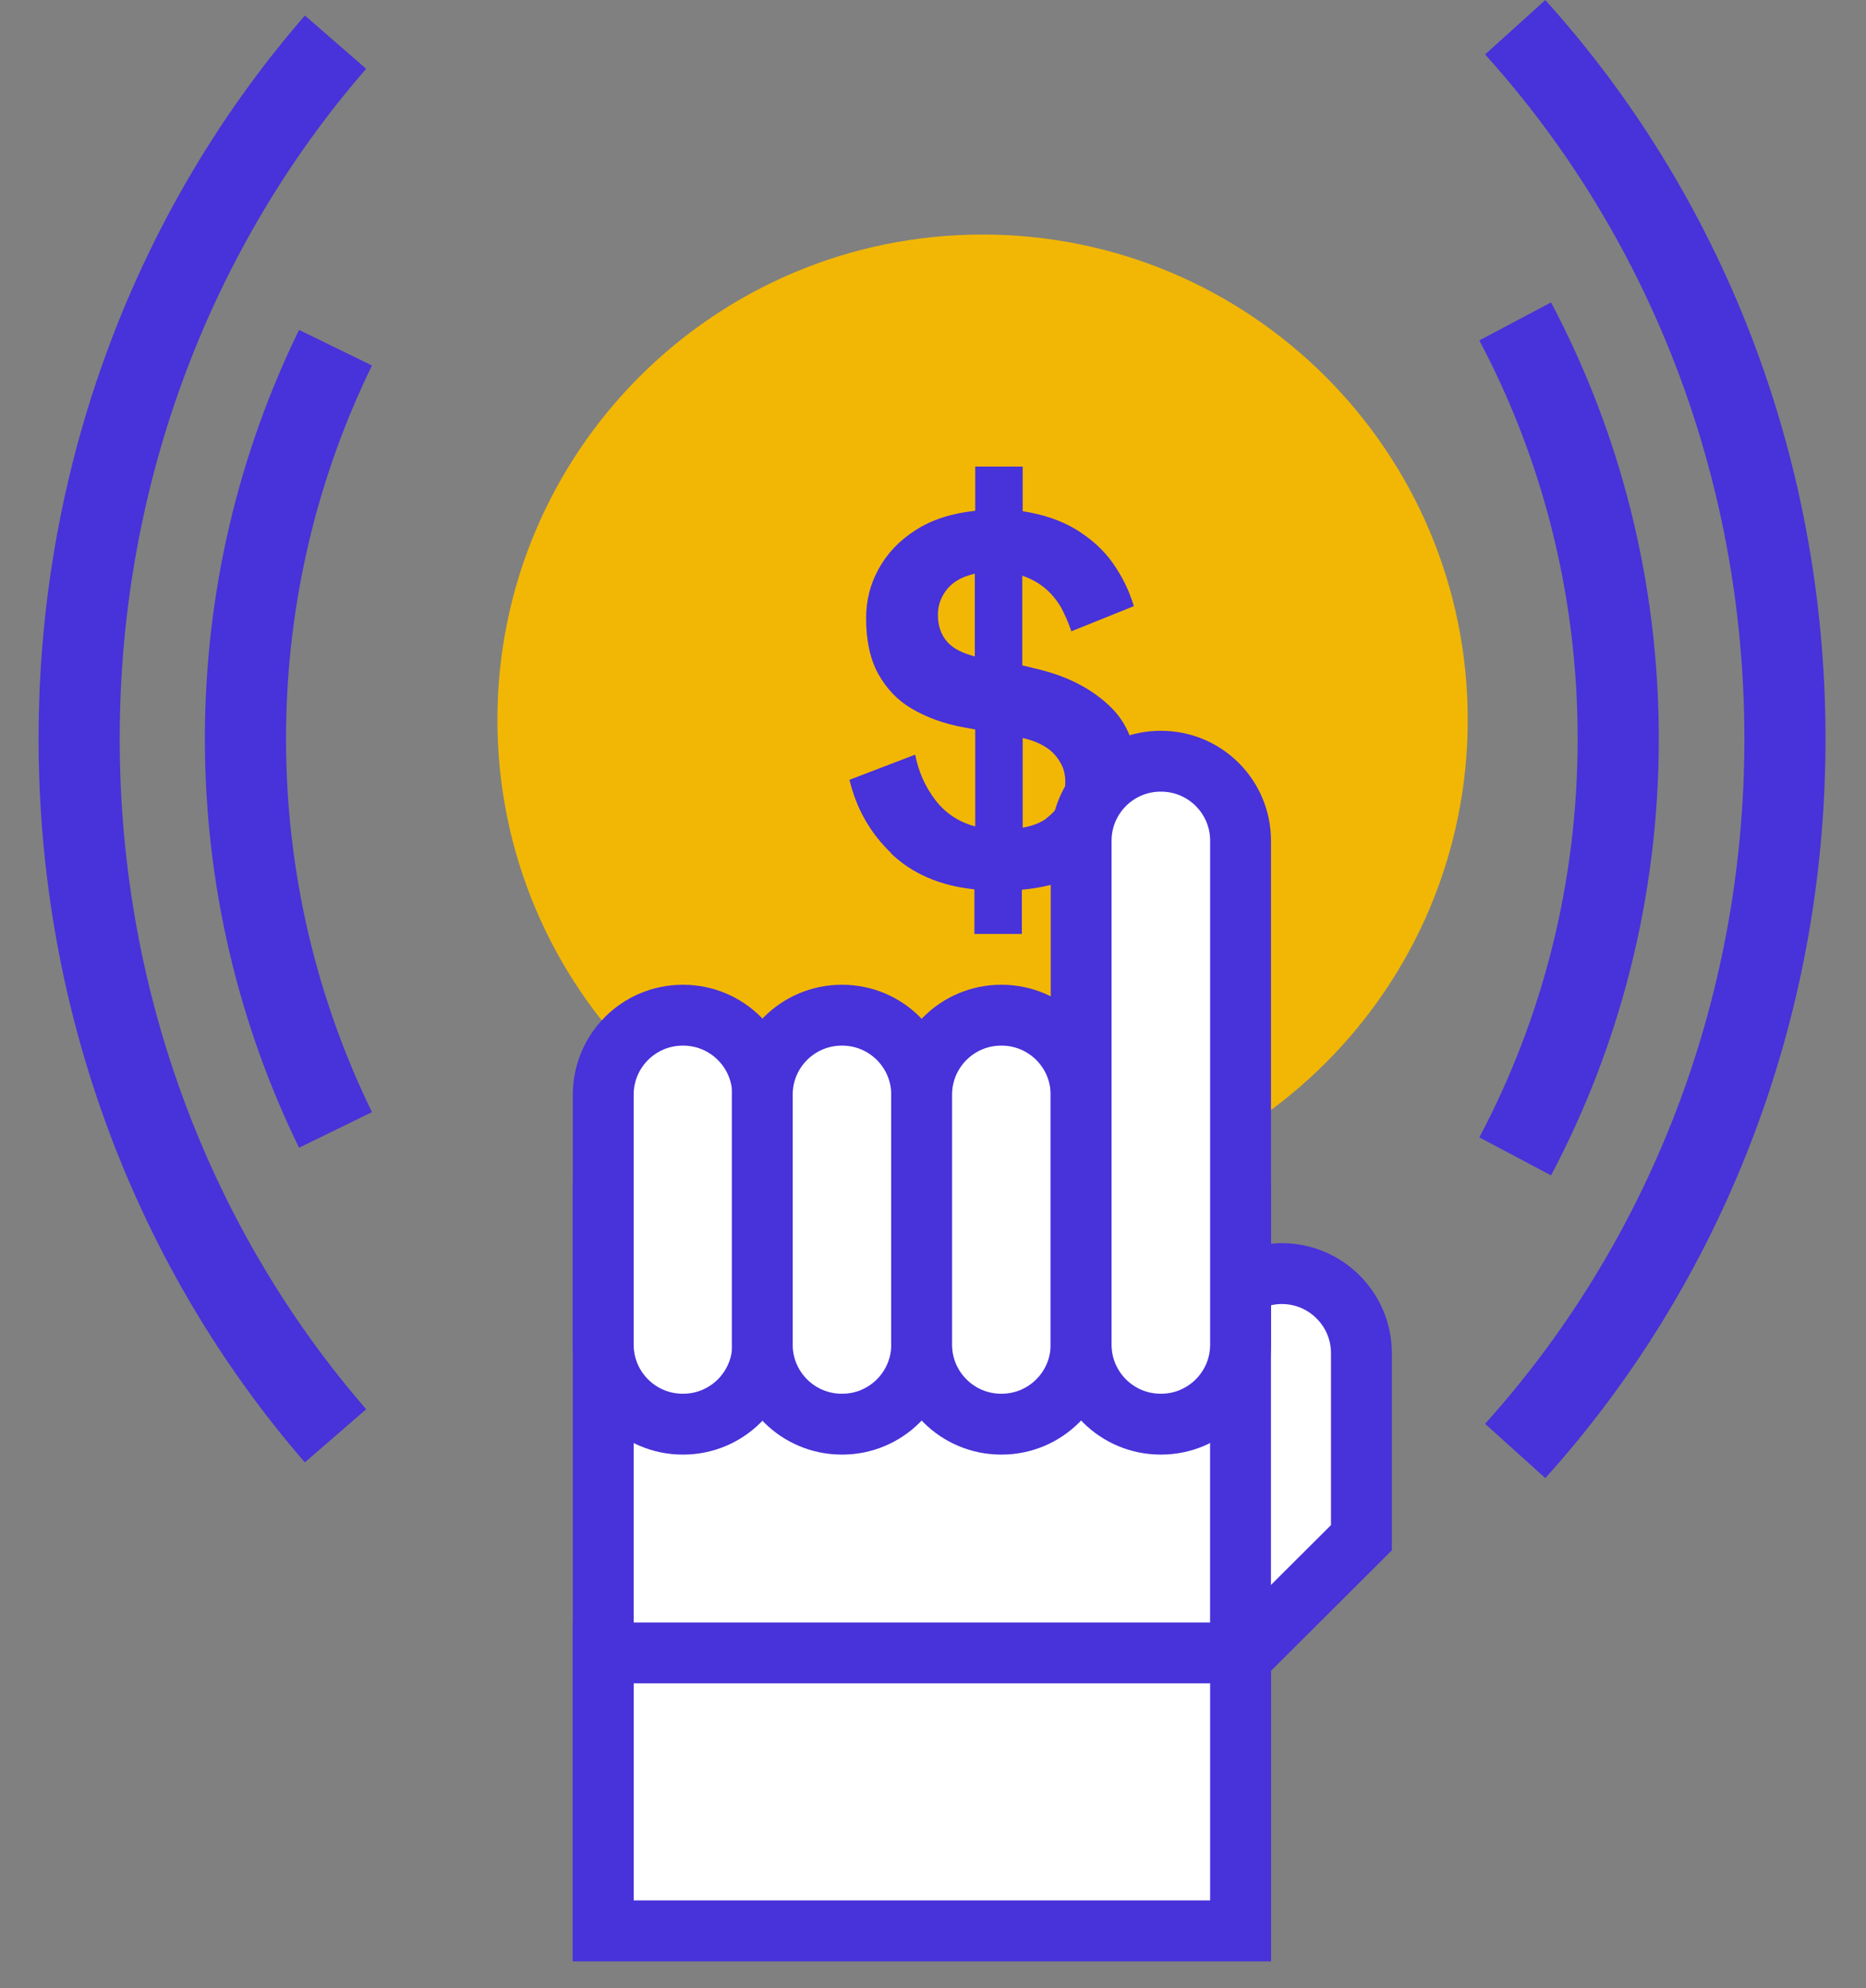
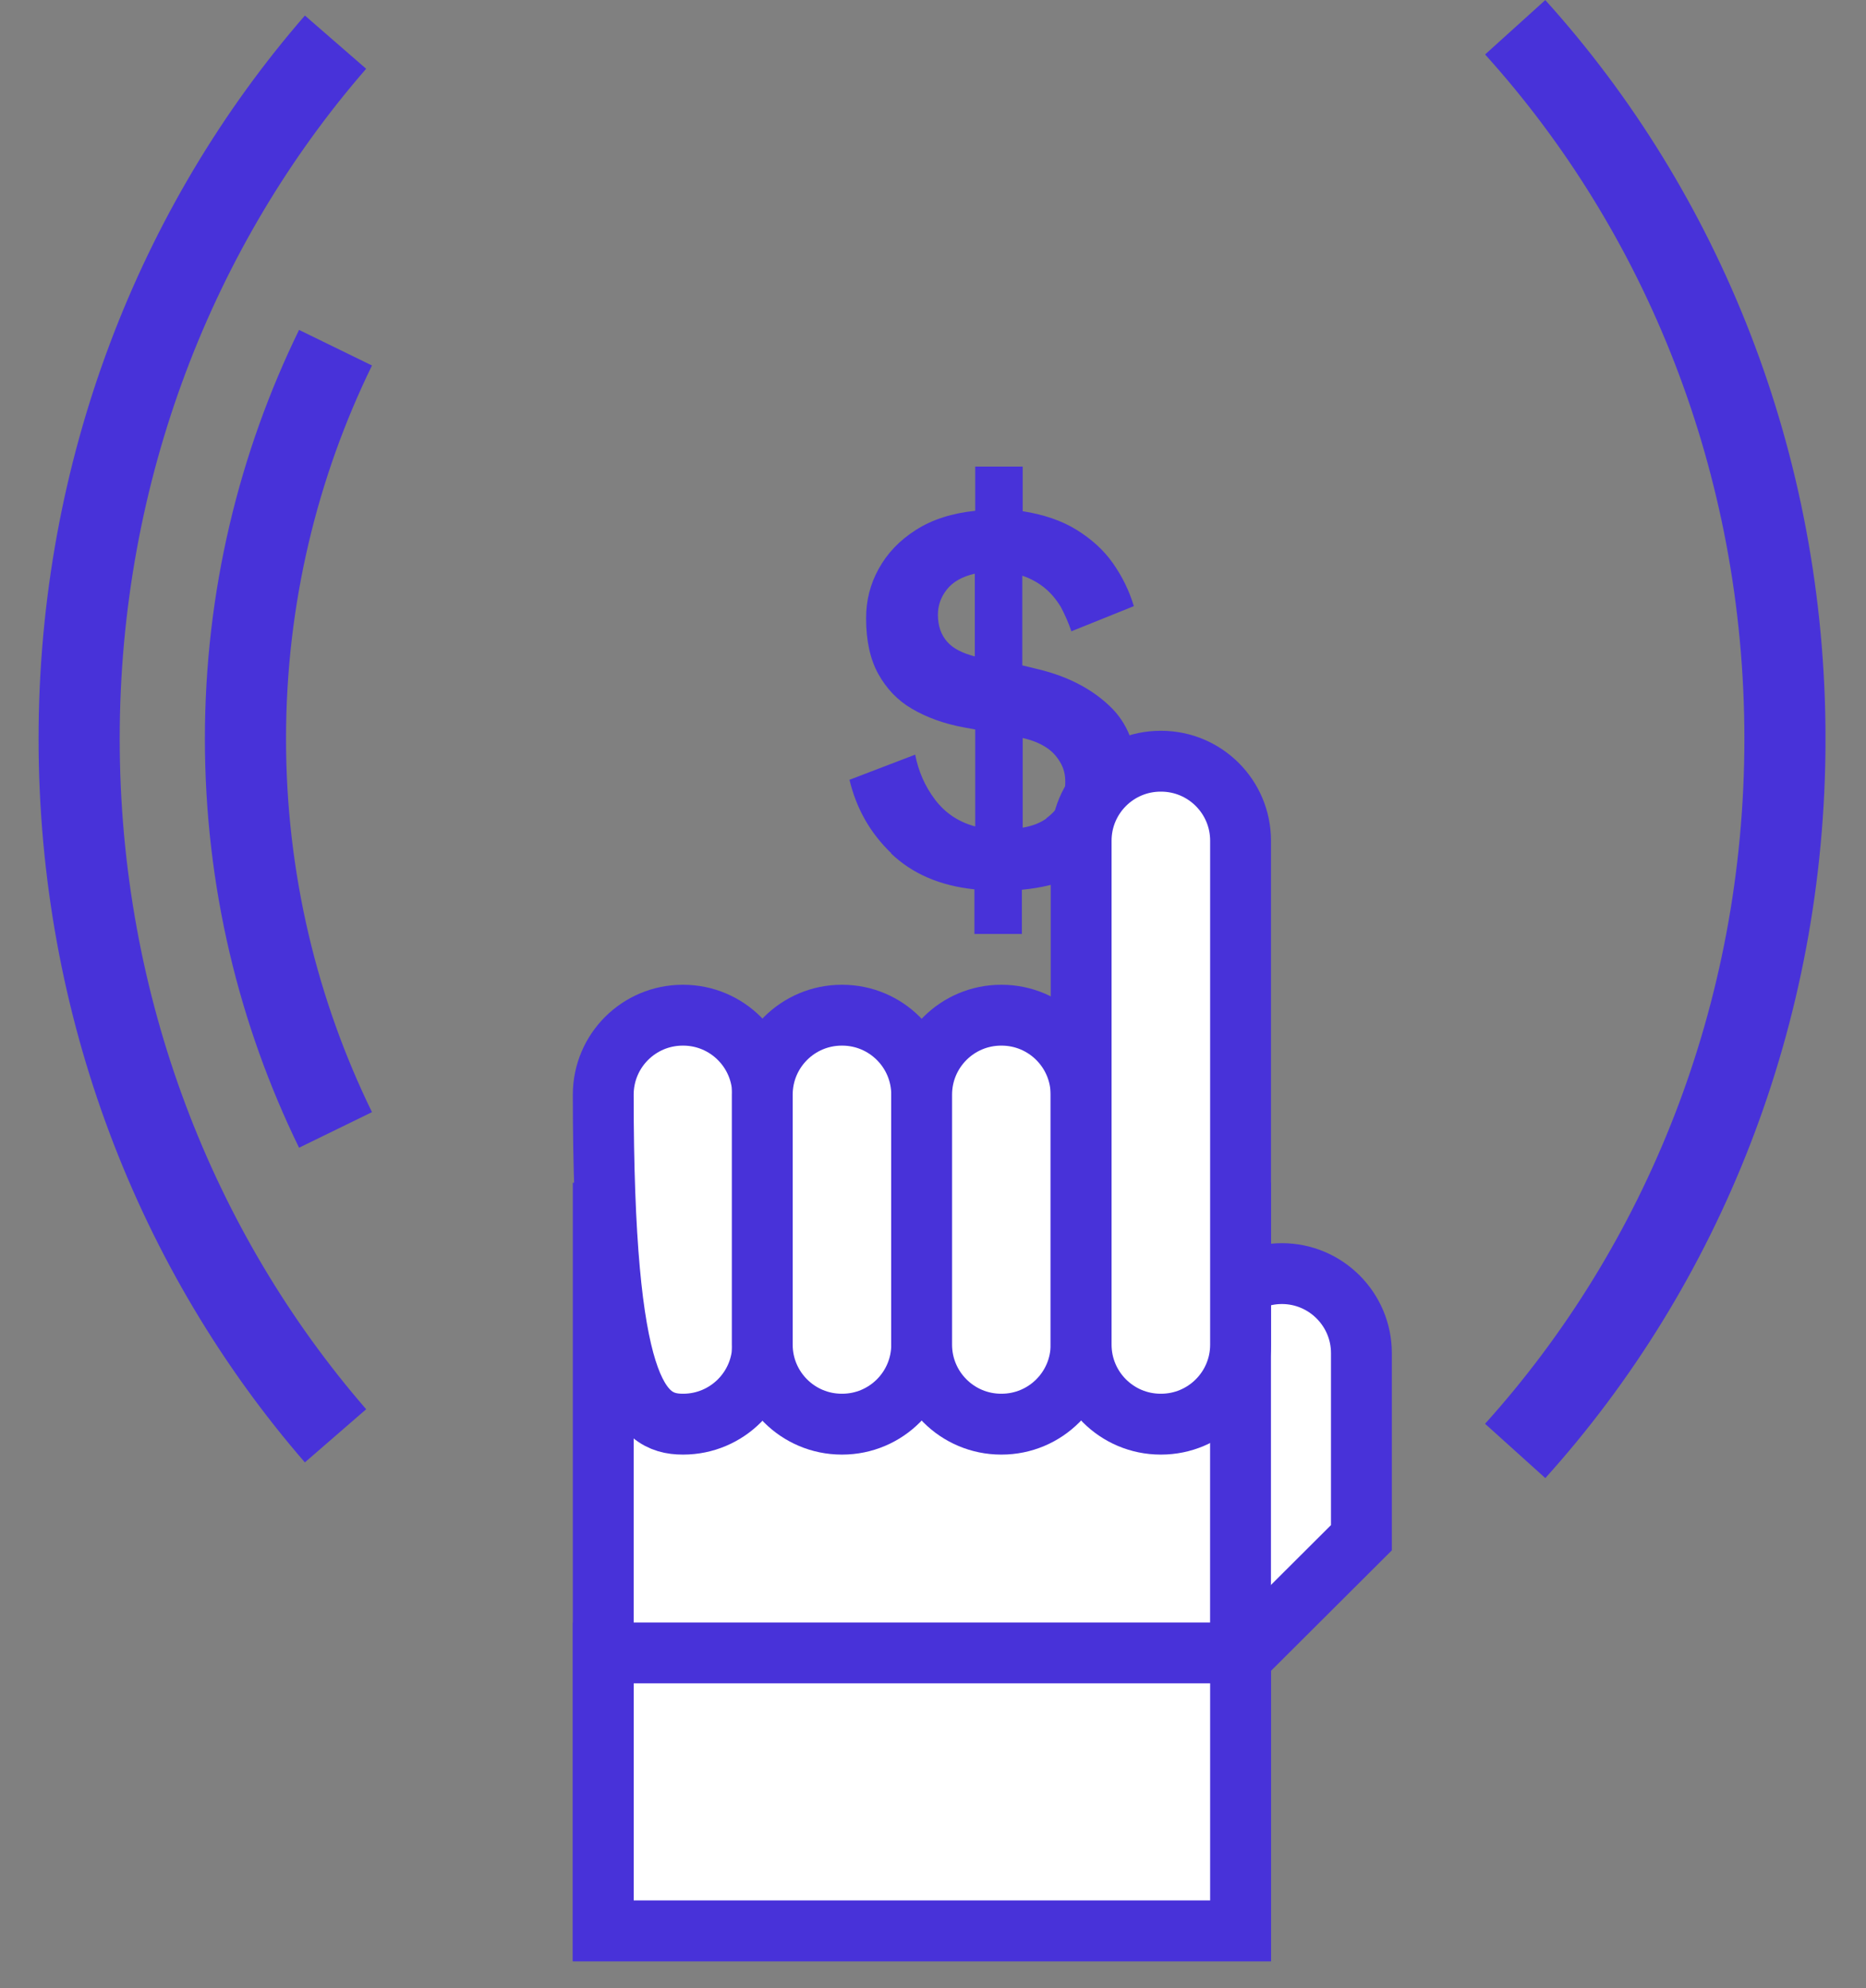
<svg xmlns="http://www.w3.org/2000/svg" width="46" height="49" viewBox="0 0 46 49" fill="none">
  <rect x="0" y="0" width="46" height="49" fill="#808080" stroke="none" />
  <g clip-path="url(#clip0_653_22320)">
-     <path d="M24.222 28.701C30.275 28.701 35.182 23.794 35.182 17.741C35.182 11.688 30.275 6.781 24.222 6.781C18.169 6.781 13.262 11.688 13.262 17.741C13.262 23.794 18.169 28.701 24.222 28.701Z" fill="#F2B705" stroke="#F2B705" stroke-width="2" stroke-miterlimit="10" />
    <path d="M21.971 21.03C21.451 20.53 21.111 19.93 20.941 19.22L22.561 18.6C22.641 19.01 22.801 19.38 23.051 19.71C23.301 20.04 23.631 20.26 24.041 20.37V17.98L23.771 17.93C23.271 17.84 22.841 17.68 22.481 17.47C22.121 17.26 21.851 16.97 21.651 16.61C21.451 16.25 21.351 15.79 21.351 15.24C21.351 14.8 21.451 14.4 21.661 14.02C21.871 13.64 22.171 13.32 22.581 13.06C22.991 12.8 23.471 12.65 24.041 12.59V11.5H25.211V12.6C25.721 12.68 26.171 12.83 26.541 13.06C26.911 13.29 27.211 13.56 27.441 13.89C27.671 14.22 27.841 14.57 27.951 14.94L26.411 15.56C26.341 15.35 26.251 15.15 26.151 14.96C26.041 14.78 25.911 14.62 25.751 14.49C25.591 14.36 25.411 14.26 25.201 14.19V16.4L25.531 16.48C26.271 16.65 26.871 16.95 27.331 17.38C27.801 17.81 28.031 18.41 28.031 19.18C28.031 19.91 27.791 20.52 27.311 21.03C26.831 21.54 26.131 21.84 25.191 21.93V23.02H24.021V21.92C23.161 21.83 22.481 21.53 21.961 21.03H21.971ZM24.031 15.46V14.14C23.721 14.21 23.491 14.34 23.341 14.53C23.191 14.72 23.121 14.93 23.121 15.15C23.121 15.43 23.201 15.65 23.351 15.82C23.501 15.99 23.731 16.1 24.031 16.18V15.46ZM25.791 20.17C25.941 20.06 26.061 19.93 26.141 19.78C26.221 19.63 26.261 19.46 26.261 19.27C26.261 19.08 26.221 18.93 26.131 18.78C26.041 18.63 25.931 18.51 25.771 18.41C25.611 18.31 25.431 18.24 25.211 18.19V20.4C25.451 20.36 25.651 20.28 25.801 20.17H25.791Z" fill="#4832D9" />
    <path d="M37.352 35.762C41.462 31.202 44.002 25.022 44.002 18.212C44.002 11.402 41.462 5.222 37.352 0.672" stroke="#4832D9" stroke-width="2" stroke-miterlimit="10" />
    <path d="M8.271 1.039C4.351 5.549 1.951 11.589 1.951 18.209C1.951 24.829 4.351 30.869 8.271 35.389" stroke="#4832D9" stroke-width="2" stroke-miterlimit="10" />
    <path d="M8.271 8.57C6.861 11.46 6.051 14.73 6.051 18.21C6.051 21.69 6.861 24.96 8.271 27.85" stroke="#4832D9" stroke-width="2" stroke-miterlimit="10" />
-     <path d="M37.352 28.502C38.962 25.462 39.892 21.962 39.892 18.212C39.892 14.462 38.962 10.962 37.352 7.922" stroke="#4832D9" stroke-width="2" stroke-miterlimit="10" />
    <path d="M29.641 41.471V33.351C29.641 32.271 30.521 31.391 31.601 31.391C32.681 31.391 33.561 32.271 33.561 33.351V37.901L30.321 41.131" fill="white" />
    <path d="M29.641 41.471V33.351C29.641 32.271 30.521 31.391 31.601 31.391C32.681 31.391 33.561 32.271 33.561 33.351V37.901L30.321 41.131" stroke="#4832D9" stroke-width="1.5" stroke-miterlimit="10" />
    <path d="M30.581 29.902H14.871V47.592H30.581V29.902Z" fill="white" stroke="#4832D9" stroke-width="1.5" stroke-miterlimit="10" />
    <path d="M14.872 47.59H30.582V40.74H14.872V47.59Z" fill="white" stroke="#4832D9" stroke-width="1.5" stroke-miterlimit="10" />
-     <path d="M16.831 35.102H16.841C17.923 35.102 18.801 34.224 18.801 33.142V26.982C18.801 25.899 17.923 25.022 16.841 25.022H16.831C15.748 25.022 14.871 25.899 14.871 26.982V33.142C14.871 34.224 15.748 35.102 16.831 35.102Z" fill="white" stroke="#4832D9" stroke-width="1.5" stroke-miterlimit="10" />
+     <path d="M16.831 35.102H16.841C17.923 35.102 18.801 34.224 18.801 33.142V26.982C18.801 25.899 17.923 25.022 16.841 25.022H16.831C15.748 25.022 14.871 25.899 14.871 26.982C14.871 34.224 15.748 35.102 16.831 35.102Z" fill="white" stroke="#4832D9" stroke-width="1.5" stroke-miterlimit="10" />
    <path d="M20.751 35.102H20.761C21.843 35.102 22.721 34.224 22.721 33.142V26.982C22.721 25.899 21.843 25.022 20.761 25.022H20.751C19.668 25.022 18.791 25.899 18.791 26.982V33.142C18.791 34.224 19.668 35.102 20.751 35.102Z" fill="white" stroke="#4832D9" stroke-width="1.5" stroke-miterlimit="10" />
    <path d="M24.68 35.102H24.69C25.773 35.102 26.65 34.224 26.65 33.142V26.982C26.65 25.899 25.773 25.022 24.69 25.022H24.68C23.598 25.022 22.72 25.899 22.72 26.982V33.142C22.72 34.224 23.598 35.102 24.68 35.102Z" fill="white" stroke="#4832D9" stroke-width="1.5" stroke-miterlimit="10" />
    <path d="M28.612 35.102H28.622C29.704 35.102 30.582 34.224 30.582 33.142V20.722C30.582 19.639 29.704 18.762 28.622 18.762H28.612C27.53 18.762 26.652 19.639 26.652 20.722V33.142C26.652 34.224 27.53 35.102 28.612 35.102Z" fill="white" stroke="#4832D9" stroke-width="1.5" stroke-miterlimit="10" />
  </g>
  <defs>
    <clipPath id="clip0_653_22320">
      <rect width="44.05" height="48.34" fill="white" transform="translate(0.951)" />
    </clipPath>
  </defs>
</svg>